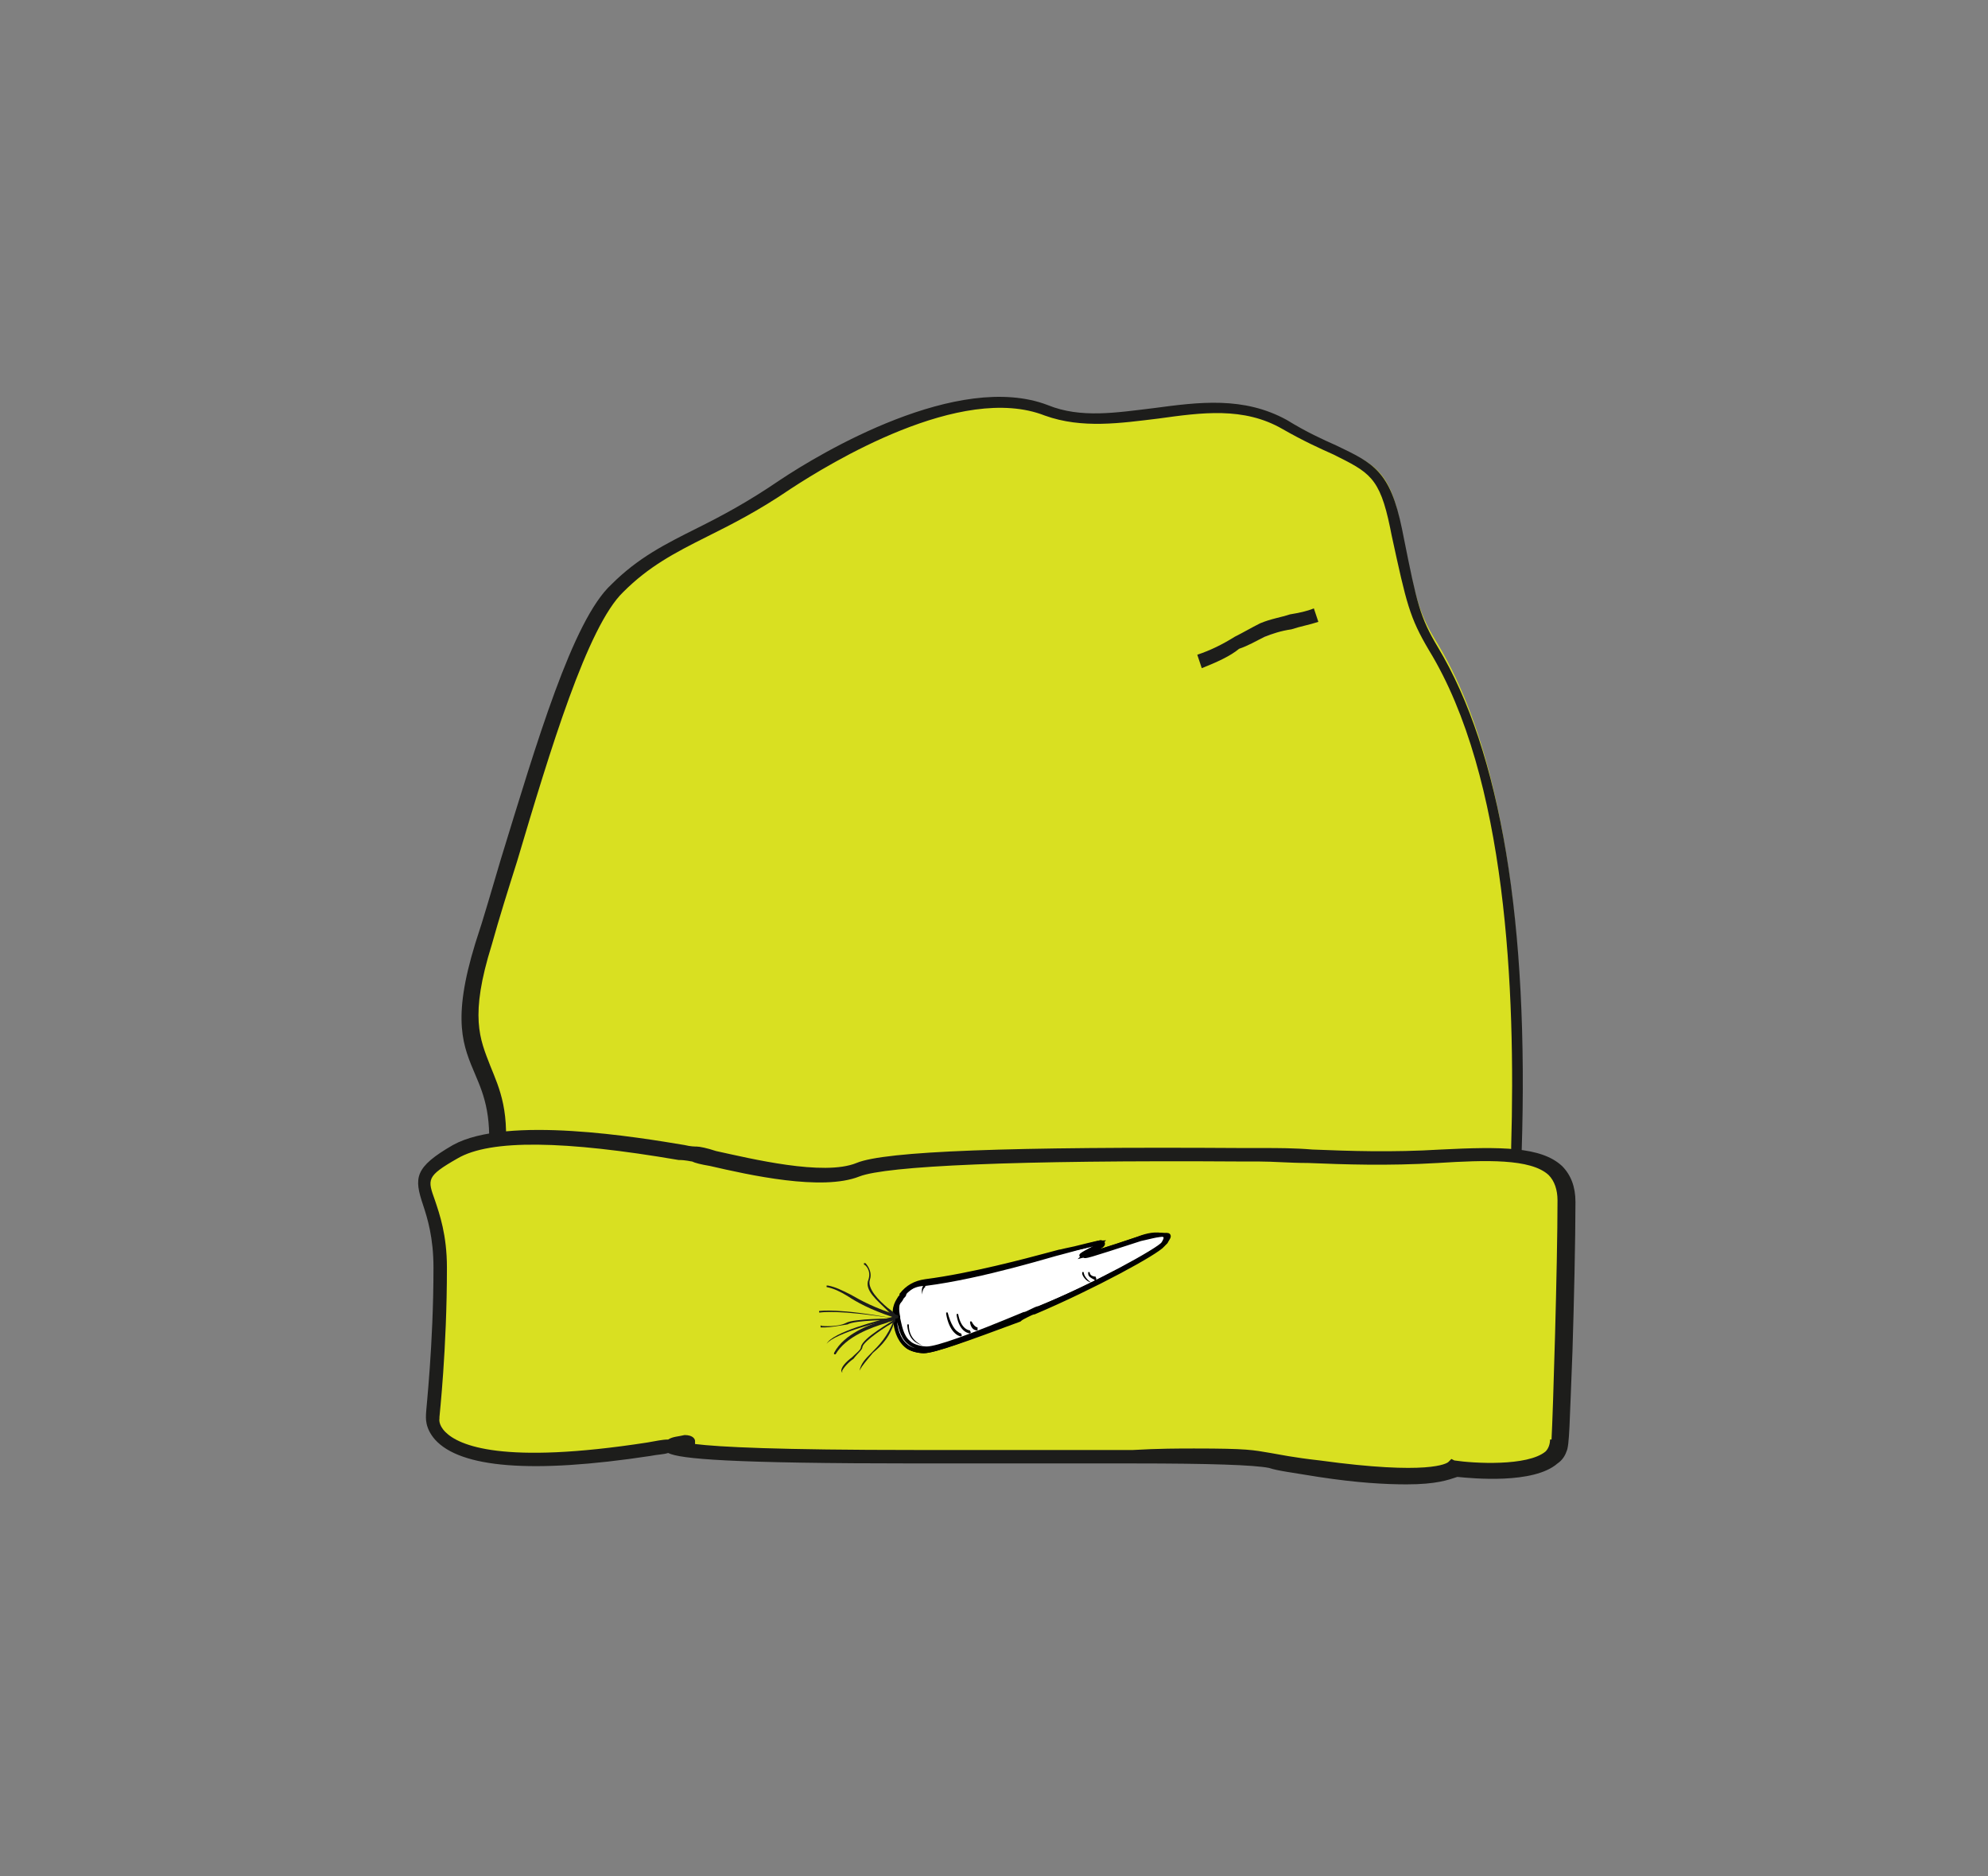
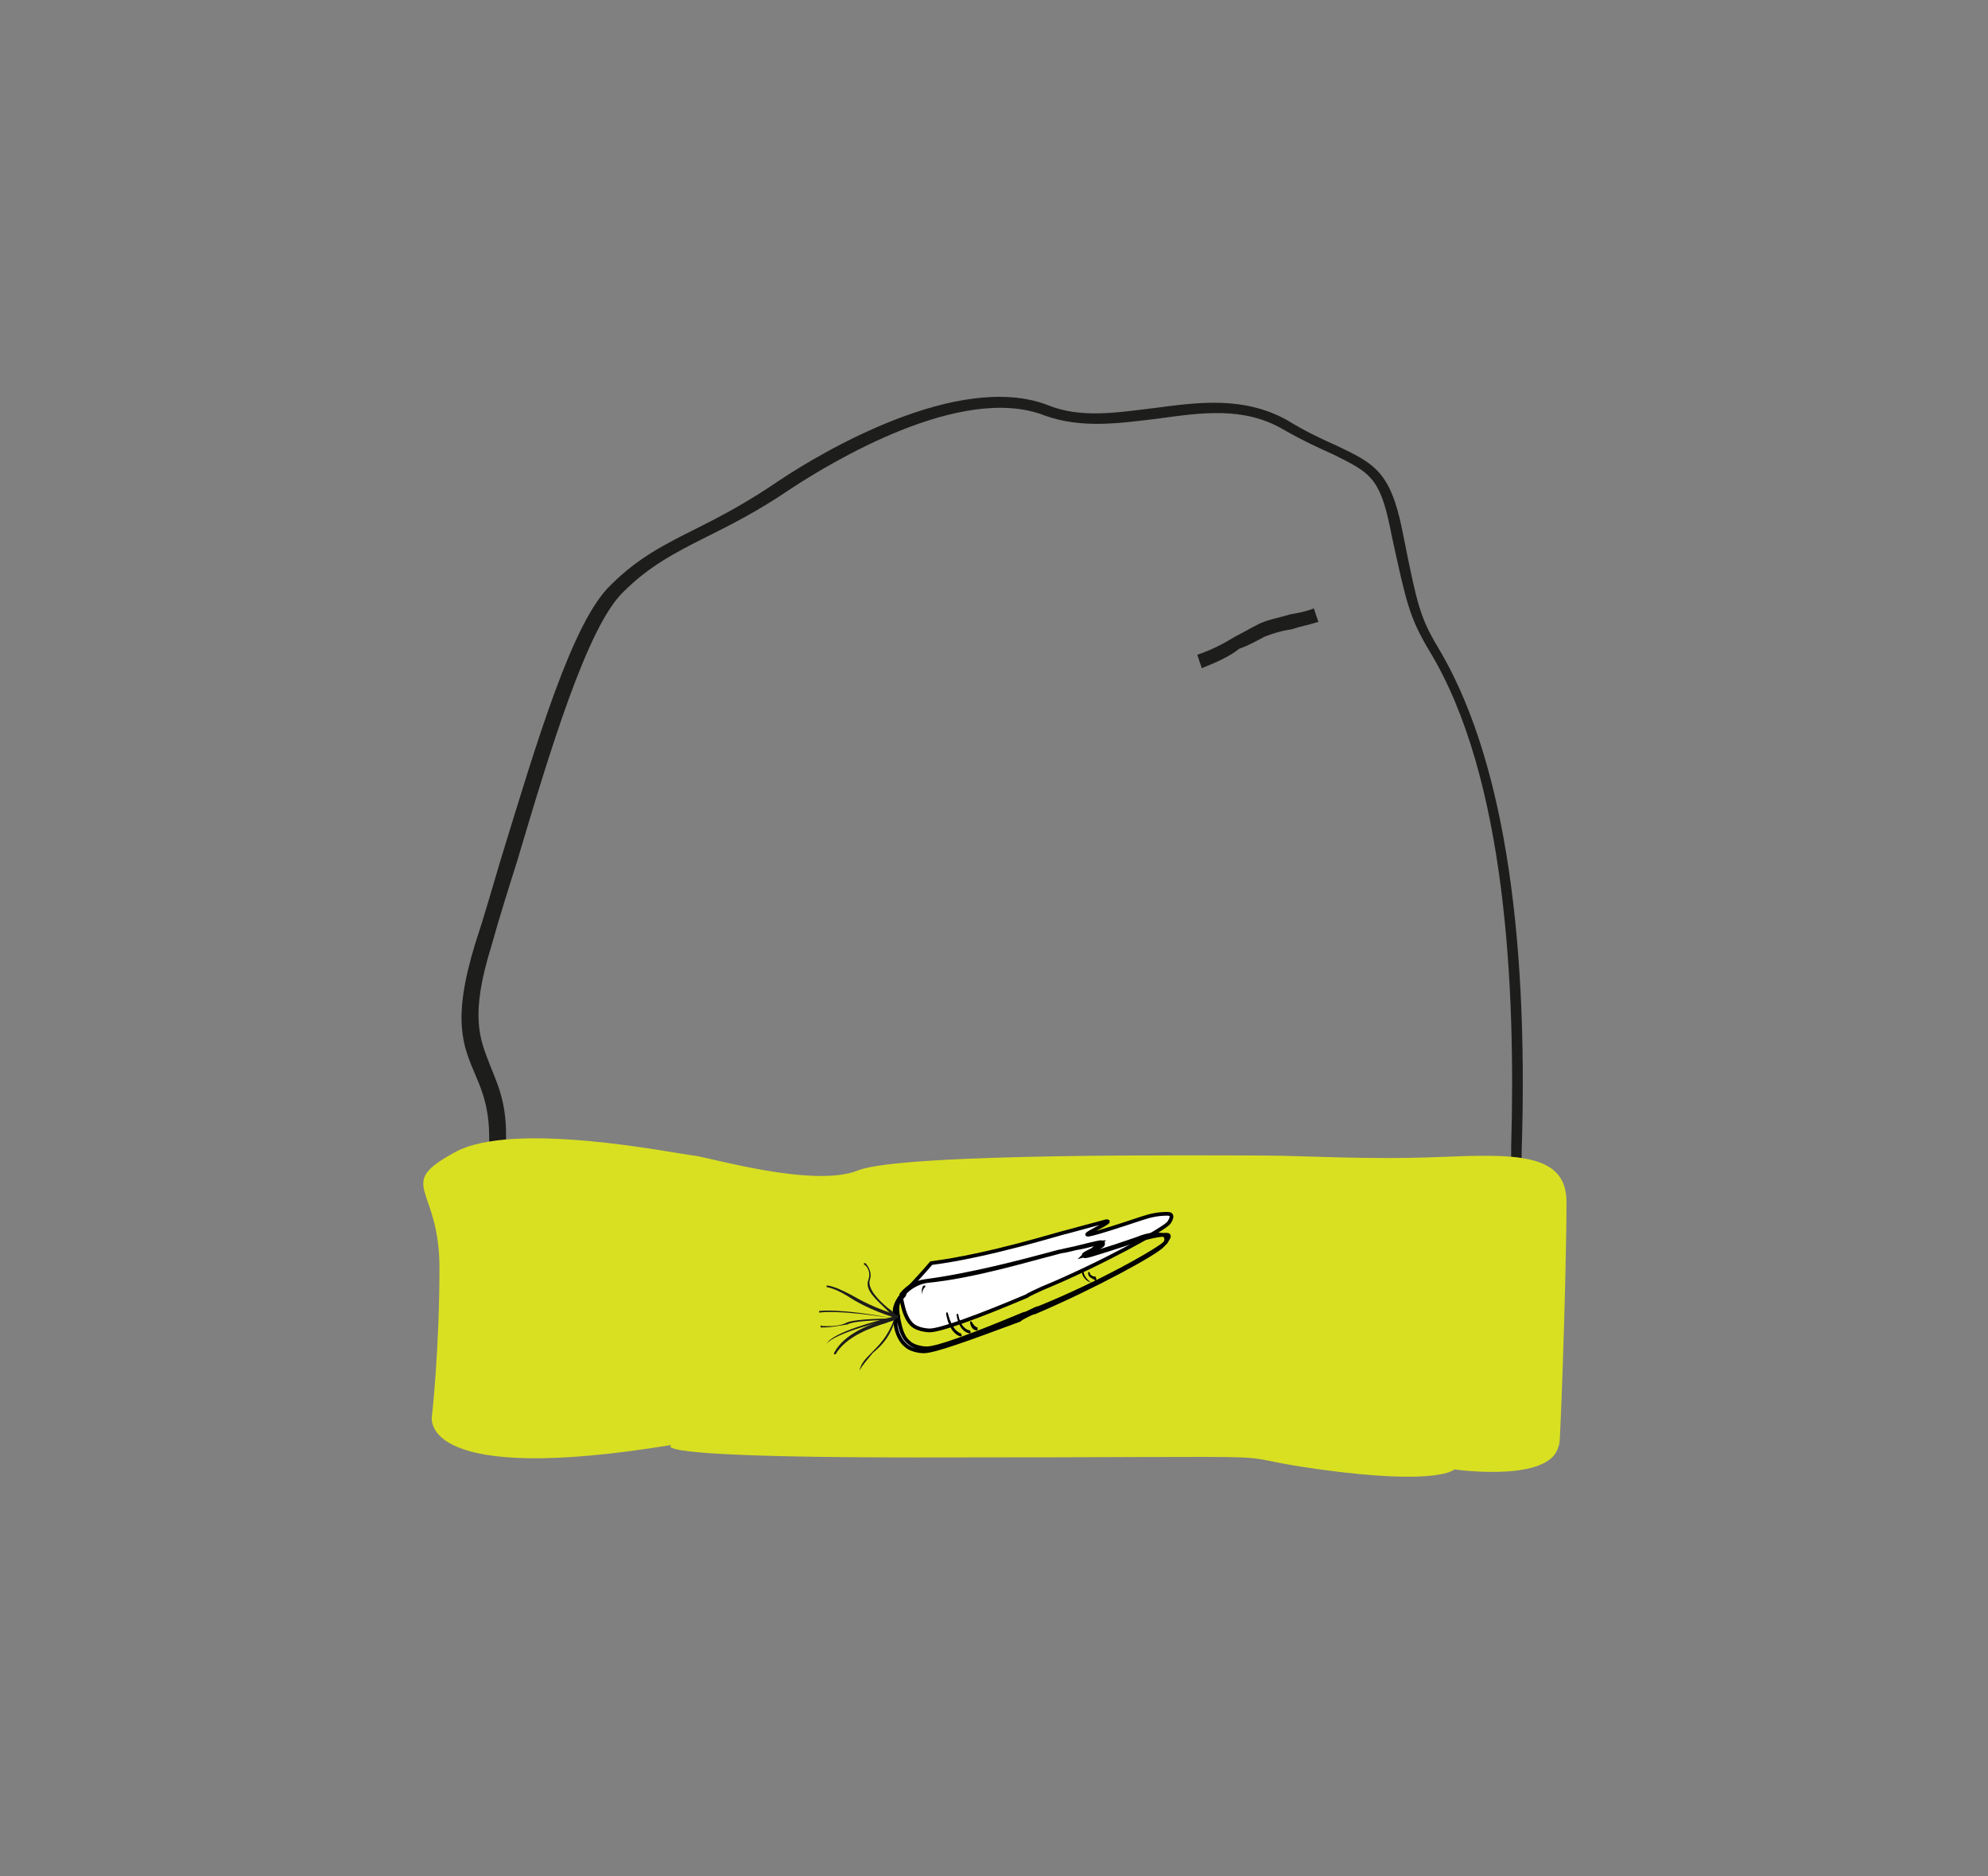
<svg xmlns="http://www.w3.org/2000/svg" version="1.1" id="Ebene_2_00000158727434658395338010000012410159533942420124_" x="0px" y="0px" viewBox="0 0 133 125.5" style="enable-background:new 0 0 133 125.5;" xml:space="preserve">
  <rect x="0" y="0" width="133" height="125.5" fill="#808080" stroke="none" />
  <style type="text/css">
	.st0{fill:#D9E021;}
	.st1{fill:#1D1D1B;}
	.st2{display:none;fill:#221F1D;}
	.st3{fill:#DA91B3;}
	.st4{fill:#FFFFFF;stroke:#000000;stroke-width:0.25;stroke-miterlimit:10;}
</style>
  <g id="Ebene_1-2">
    <g>
      <g>
-         <path class="st0" d="M35.3,81.7c-0.3,0-0.8,0.4-1.2,0.7c-0.8,0.5-1.5,0.4-0.8-4.7c1-7.7-3.6-5.9-0.8-14.9s5.9-20.8,9-23.8     c3.1-3,6.1-3.5,11.2-6.9c4.5-3,12.3-6.9,17.5-4.9c5.1,2,10.9-2,16,1c5.1,3,6.5,2,7.5,6.9c1,5,1.2,5.9,2.5,8     c6.9,11.5,5.5,32.4,5.5,34.5s-0.2,5.4-0.2,5.4" />
        <path class="st1" d="M101.9,83.2l-1-0.1c0,0,0.2-3.3,0.2-5.4c0-0.2,0-0.5,0-1c0.3-10.4-0.3-24.7-5.5-33.2     c-1.3-2.2-1.5-3.1-2.5-7.7l-0.1-0.5c-0.7-3.4-1.4-3.7-3.8-4.9c-0.9-0.4-2-0.9-3.4-1.7c-2.6-1.5-5.4-1.1-8.3-0.7     c-2.5,0.3-5.1,0.7-7.6-0.2c-5.6-2.2-14.4,3.2-17,4.9c-2.2,1.5-4,2.4-5.6,3.2c-2.2,1.1-3.9,2-5.6,3.7c-2.4,2.3-4.9,10.6-7.1,18     c-0.6,1.9-1.2,3.8-1.7,5.6c-1.5,4.8-0.8,6.3-0.1,8.1c0.6,1.5,1.4,3.1,0.9,6.7c-0.4,3.2-0.3,4.1-0.2,4.3c0,0,0.1,0,0.2-0.1     c0.1-0.1,0.2-0.2,0.3-0.2c0.4-0.3,0.8-0.5,1.2-0.5v1c-0.1,0-0.4,0.2-0.6,0.4c-0.1,0.1-0.3,0.2-0.4,0.3c-0.2,0.1-0.8,0.5-1.3,0.2     c-0.6-0.4-0.8-1.4-0.3-5.3c0.4-3.3-0.2-4.8-0.8-6.2c-0.8-1.9-1.6-3.6,0-8.8c0.6-1.8,1.1-3.6,1.7-5.6c2.4-7.8,4.8-16,7.4-18.4     c1.8-1.8,3.6-2.7,5.8-3.8c1.6-0.8,3.3-1.7,5.5-3.2c2.7-1.8,11.9-7.3,17.9-5c2.2,0.9,4.6,0.5,7.1,0.2c3-0.4,6-0.8,8.9,0.8     c1.3,0.8,2.4,1.3,3.3,1.7c2.5,1.2,3.6,1.7,4.4,5.6l0.1,0.5c0.9,4.5,1.1,5.4,2.3,7.4c4.2,7,6.1,18.4,5.6,33.8c0,0.5,0,0.8,0,1     C102.1,79.8,101.9,83.1,101.9,83.2L101.9,83.2z" />
        <path class="st2" d="M66.9,93.7c-0.2-0.6,0.1-0.7,0.6-1c0.8-0.5,1.5-0.9,2.4-0.2c0.2,0.2,0.9,0.5,0.7,0.2     c-0.9-1.6-2.3-5.1-2.6-5.2c-0.2-0.1-0.2,0.3-0.3,0.9c-0.1,0.8-1,1.3-1.6,1.8c-1,0.9-3.3,2.3-3.9,3c0,0,1.1,2,1.5,1.8     c0.3-0.2,1.7-1.3,1.8-1c0.1,0.4,0.8,2.1,1.1,3c0,0.1,0.1,0.1,0.2,0.1c0.3-0.1,0.6-0.1,1-0.2c0.1,0,0.2-0.2,0.2-0.3     C67.8,95.9,67.1,94.4,66.9,93.7" />
        <path class="st0" d="M30.4,77.1c-4,2.2-1,2.2-1,7.7s-0.5,9.9-0.5,9.9s-1.1,4.5,14.5,2.2c8.9-1.3-11,0.6,18,0.6s19-0.3,26.9,0.8     c8,1.1,9,0,9,0s7,1,7-1.9c0,2.7,0.5-10.7,0.5-16c0-3.3-3.5-3.2-8.5-3c-5,0.2-9-0.1-12-0.1s-24-0.2-26.9,1c-3,1.2-10-0.9-11-1     C45.3,77.2,34.3,74.9,30.4,77.1" />
-         <path class="st1" d="M94.1,99.3c-1.4,0-3.3-0.1-5.9-0.5c-1.8-0.3-2.7-0.4-3.3-0.6c-1-0.2-4-0.3-9-0.3c-3.2,0-7.8,0-14.5,0     c-12.6,0-15.9-0.3-16.7-0.7c-0.3,0.1-0.7,0.1-1.2,0.2c-7.9,1.2-12.7,0.8-14.4-1.1c-0.7-0.8-0.6-1.5-0.6-1.7     c0-0.3,0.5-4.6,0.5-9.8c0-2-0.4-3.3-0.7-4.2c-0.6-1.8-0.6-2.5,2-4l0,0c3.6-2,12.5-0.5,15.5,0c0.4,0.1,0.7,0.1,0.8,0.1     c0.2,0,0.7,0.1,1.3,0.3c2.3,0.5,7.2,1.7,9.4,0.8c1.9-0.8,10.3-1.1,25.9-1h1.3c1,0,2.1,0,3.3,0.1c2.5,0.1,5.3,0.2,8.6,0     c4-0.2,6.7-0.2,8.1,1.1c0.6,0.6,0.9,1.4,0.9,2.4c0,2.5-0.1,6.8-0.2,10c-0.2,4.9-0.2,6.3-0.4,6.7c-0.1,0.3-0.3,0.6-0.6,0.8     c-1.6,1.4-5.7,1-6.7,0.9C96.9,99,96.1,99.3,94.1,99.3L94.1,99.3z M79.9,96.9c3.6,0,3.9,0.1,5.1,0.3c0.6,0.1,1.5,0.3,3.3,0.5     c7.3,1,8.5,0.2,8.6,0.1l0.2-0.2l0.2,0.1c1.3,0.2,4.9,0.4,6.1-0.6c0.2-0.2,0.3-0.5,0.3-0.8h0.1c0.1-1.8,0.4-11.7,0.4-16     c0-0.7-0.2-1.3-0.6-1.7c-1.2-1.1-4.2-1-7.4-0.8c-3.4,0.2-6.2,0.1-8.7,0c-1.2,0-2.3-0.1-3.3-0.1H83c-15.2-0.1-23.7,0.3-25.5,1     c-2.5,1-7.4-0.1-10-0.7c-0.6-0.1-1-0.2-1.2-0.3c-0.1,0-0.4-0.1-0.9-0.1c-7.6-1.3-12.6-1.4-14.8-0.1l0,0c-2.1,1.2-2,1.4-1.5,2.8     c0.3,0.9,0.8,2.3,0.8,4.5c0,5.5-0.5,9.9-0.5,10l0,0.1c0,0-0.1,0.4,0.4,0.9c0.9,0.9,3.8,2.2,13.5,0.7c0.6-0.1,1-0.2,1.4-0.2     c0.3-0.2,0.7-0.2,1.1-0.3c0.6,0,0.7,0.3,0.7,0.4c0,0.1,0,0.1,0,0.2C48.1,96.8,52,97,61.3,97c6.7,0,11.3,0,14.5,0     C77.5,96.9,78.9,96.9,79.9,96.9L79.9,96.9z" />
        <path class="st3" d="M88.2,41.2c-1.2,0.4-2.5,0.5-3.6,1c-1.5,0.7-2.7,1.5-4.3,2.1" />
        <path class="st1" d="M80.4,44.7l-0.3-0.9c0.9-0.3,1.7-0.7,2.5-1.2c0.6-0.3,1.1-0.6,1.7-0.9c0.7-0.3,1.4-0.4,2-0.6     c0.6-0.1,1.1-0.2,1.6-0.4l0.3,0.9c-0.6,0.2-1.2,0.3-1.8,0.5c-0.7,0.1-1.3,0.3-1.8,0.5c-0.6,0.3-1.1,0.6-1.7,0.8     C82.3,43.9,81.4,44.3,80.4,44.7L80.4,44.7z" />
      </g>
      <g>
        <g>
-           <path class="st4" d="M60.4,86.7c0,0.1-0.1,0.1-0.1,0.2c-0.1,0.2-0.6,0.5-0.4,1.4c0.1,0.4,0.2,1.2,0.7,1.7      c0.3,0.3,0.9,0.4,1.2,0.4c0.7,0,3.2-0.9,6.5-2.3c0.1-0.1,0.8-0.4,1-0.5c4.1-1.7,8.2-4,8.5-4.4c0.2-0.3,0.3-0.6-0.1-0.6      c-0.6,0-1.1,0.1-1.7,0.3c-7.2,2.4-1.4,0.1-2.4,0.2c0,0-2.6,0.7-2.6,0.7c-0.5,0.1-5.2,1.6-9.1,2.1C61.1,85.9,60.6,86.3,60.4,86.7      z" />
+           <path class="st4" d="M60.4,86.7c0,0.1-0.1,0.1-0.1,0.2c0.1,0.4,0.2,1.2,0.7,1.7      c0.3,0.3,0.9,0.4,1.2,0.4c0.7,0,3.2-0.9,6.5-2.3c0.1-0.1,0.8-0.4,1-0.5c4.1-1.7,8.2-4,8.5-4.4c0.2-0.3,0.3-0.6-0.1-0.6      c-0.6,0-1.1,0.1-1.7,0.3c-7.2,2.4-1.4,0.1-2.4,0.2c0,0-2.6,0.7-2.6,0.7c-0.5,0.1-5.2,1.6-9.1,2.1C61.1,85.9,60.6,86.3,60.4,86.7      z" />
          <path class="st4" d="M61.8,90.4L61.8,90.4c-0.3,0-0.9-0.1-1.2-0.4c-0.5-0.4-0.7-1.2-0.7-1.6l0-0.1c-0.2-0.9,0.2-1.3,0.3-1.5l0,0      c0,0,0.1-0.1,0.1-0.1c0,0,0,0,0-0.1c0.4-0.5,0.9-0.8,1.6-0.9c3.1-0.4,6.8-1.4,8.3-1.8c0.4-0.1,0.7-0.2,0.8-0.2      c0,0,0.4-0.1,0.9-0.2c1.6-0.4,1.7-0.4,1.7-0.4c0.1,0,0.2,0,0.2,0.1c0,0.1-0.1,0.2-0.8,0.5c-0.2,0.1-0.4,0.2-0.5,0.3      c0.4-0.1,1.5-0.4,3.5-1.1c0.5-0.2,1.1-0.4,1.7-0.3c0.2,0,0.3,0.1,0.3,0.2c0.1,0.2-0.1,0.4-0.2,0.5c-0.4,0.5-4.6,2.8-8.6,4.5      c-0.1,0-0.3,0.1-0.5,0.2c-0.2,0.1-0.4,0.2-0.5,0.3C64.7,89.6,62.5,90.4,61.8,90.4L61.8,90.4z M73.7,83.1      C73.7,83.1,73.7,83.1,73.7,83.1c-0.1,0-1,0.3-1.7,0.4c-0.8,0.2-0.9,0.2-0.9,0.2c-0.1,0-0.4,0.1-0.8,0.2      c-1.6,0.4-5.2,1.5-8.3,1.8c-0.6,0.1-1.1,0.4-1.5,0.8l0,0c0,0,0,0,0,0.1c0,0,0,0.1-0.1,0.1l0,0c-0.2,0.2-0.5,0.5-0.3,1.4l0,0.1      c0.1,0.4,0.2,1.2,0.7,1.6c0.3,0.3,0.9,0.4,1.2,0.4l0,0c0.7,0,2.9-0.8,6.5-2.3c0.1,0,0.3-0.1,0.5-0.2c0.2-0.1,0.4-0.2,0.5-0.2      c4.2-1.7,8.2-4,8.5-4.4c0.1-0.2,0.2-0.3,0.2-0.4c0-0.1-0.1-0.1-0.2-0.1c-0.6,0-1.2,0.2-1.7,0.3c-3.7,1.2-3.7,1.2-3.8,1.1      c0-0.1,0-0.1,0.6-0.4C73.3,83.4,73.6,83.2,73.7,83.1L73.7,83.1z" />
        </g>
        <path class="st1" d="M55.3,89.9C55.3,89.9,55.3,89.9,55.3,89.9C55.2,89.9,55.2,89.9,55.3,89.9c0.4-0.8,3.6-1.6,4.4-1.8     c-1.5-0.5-2.4-1-3-1.4c-0.5-0.3-0.9-0.5-1.4-0.6c0,0,0,0,0-0.1c0,0,0,0,0.1,0c0.5,0.1,0.9,0.3,1.5,0.6c0.7,0.4,1.6,0.9,3.2,1.4     c0,0,0,0,0,0.1c0,0,0,0.1-0.1,0.1C59.2,88.3,55.8,89.2,55.3,89.9C55.3,89.9,55.3,89.9,55.3,89.9L55.3,89.9z M59.9,88.2L59.9,88.2     L59.9,88.2z" />
        <path class="st1" d="M57.5,91.7C57.5,91.7,57.5,91.7,57.5,91.7C57.4,91.7,57.4,91.7,57.5,91.7c0.1-0.5,0.4-0.8,0.8-1.2     c0.5-0.5,1.1-1.1,1.5-2.2c-0.1,0.1-0.3,0.1-0.5,0.2c-1,0.3-2.7,0.9-3.4,2.1c0,0,0,0-0.1,0c0,0,0,0,0-0.1c0.7-1.3,2.4-1.9,3.4-2.2     c0.3-0.1,0.5-0.2,0.6-0.2c0,0,0,0,0.1,0h0l0,0c0,0,0,0,0,0.1c-0.3,1.2-0.9,1.8-1.5,2.3C58,91,57.7,91.3,57.5,91.7     C57.5,91.7,57.5,91.7,57.5,91.7L57.5,91.7z" />
        <path class="st1" d="M59.8,88.2C59.8,88.2,59.8,88.2,59.8,88.2c-3.7-0.6-4.9-0.4-4.9-0.4c0,0-0.1,0-0.1,0c0,0,0-0.1,0-0.1     C54.9,87.7,56.1,87.5,59.8,88.2c0-0.1,0-0.1,0-0.1c-0.1-0.1-0.3-0.3-0.5-0.5c-0.6-0.6-1.5-1.3-1.2-2c0.2-0.6-0.2-1-0.3-1     c0,0,0-0.1,0-0.1c0,0,0.1,0,0.1,0c0,0,0.5,0.5,0.3,1.1c-0.2,0.6,0.6,1.4,1.2,1.9c0.3,0.2,0.5,0.4,0.6,0.6     C59.9,88.1,59.9,88.1,59.8,88.2C59.8,88.2,59.8,88.2,59.8,88.2L59.8,88.2z" />
        <path class="st1" d="M55.2,88.8c-0.2,0-0.3,0-0.3,0c0,0,0,0,0-0.1s0,0,0.1,0c0,0,1,0.1,1.6-0.2c0.5-0.3,3.2-0.3,3.3-0.3l0,0v0     c0,0,0,0.1,0,0.1c0,0,0,0,0,0c-0.2,0-2.7,0-3.2,0.3C56.1,88.7,55.5,88.8,55.2,88.8L55.2,88.8z" />
        <g>
          <path d="M64.9,89.2L64.9,89.2c0,0-0.7,0-0.9-1.2c0,0,0-0.1,0-0.1c0,0,0.1,0,0.1,0c0.2,1.1,0.8,1.1,0.8,1.1      C64.9,89.1,65,89.1,64.9,89.2C65,89.2,64.9,89.2,64.9,89.2L64.9,89.2z" />
          <path d="M73,85.8C73,85.8,73,85.8,73,85.8c-0.4-0.1-0.6-0.5-0.6-0.6c0,0,0-0.1,0-0.1c0,0,0.1,0,0.1,0      C72.5,85.3,72.7,85.6,73,85.8C73,85.7,73,85.8,73,85.8C73,85.8,73,85.8,73,85.8z" />
          <path d="M64.3,89.4c-0.2,0-0.8-0.3-1-1.5c0,0,0-0.1,0-0.1c0,0,0.1,0,0.1,0c0.2,0.8,0.5,1.2,0.7,1.3c0.1,0.1,0.2,0.1,0.2,0.1      c0,0,0,0,0,0C64.3,89.3,64.4,89.3,64.3,89.4C64.4,89.4,64.4,89.4,64.3,89.4C64.3,89.4,64.3,89.4,64.3,89.4L64.3,89.4z       M64.3,89.4L64.3,89.4L64.3,89.4z" />
          <path d="M65.4,89c-0.1,0-0.4,0-0.5-0.5c0,0,0-0.1,0-0.1c0,0,0.1,0,0.1,0c0.2,0.4,0.4,0.4,0.4,0.4C65.4,88.8,65.4,88.9,65.4,89      C65.4,88.9,65.4,88.9,65.4,89C65.4,89,65.4,89,65.4,89z" />
          <path d="M73.3,85.7C73.3,85.7,73.3,85.7,73.3,85.7C73.3,85.6,73.3,85.6,73.3,85.7c-0.1-0.1-0.1-0.1-0.1-0.1      c-0.2-0.1-0.4-0.2-0.4-0.4c0,0,0-0.1,0-0.1c0,0,0.1,0,0.1,0c0,0.2,0.2,0.3,0.4,0.3C73.3,85.5,73.4,85.5,73.3,85.7      C73.4,85.6,73.4,85.6,73.3,85.7C73.4,85.7,73.4,85.7,73.3,85.7z M73.3,85.6L73.3,85.6L73.3,85.6z" />
-           <path d="M61.7,90L61.7,90C61.7,90,61.7,90,61.7,90c-0.3-0.1-0.9-0.3-1-1.3c0,0,0-0.1,0-0.1c0,0,0.1,0,0.1,0      C60.8,89.6,61.5,89.9,61.7,90C61.7,89.9,61.7,89.9,61.7,90C61.7,90,61.7,90,61.7,90L61.7,90z" />
          <path d="M61.7,86.6C61.7,86.6,61.7,86.6,61.7,86.6c-0.1-0.5,0.1-0.6,0.1-0.6c0,0,0.1,0,0.1,0c0,0,0,0.1,0,0.1      C61.9,86.1,61.7,86.2,61.7,86.6C61.8,86.6,61.7,86.6,61.7,86.6C61.7,86.6,61.7,86.6,61.7,86.6L61.7,86.6z" />
        </g>
-         <path class="st1" d="M56.3,91.8C56.3,91.8,56.3,91.7,56.3,91.8c-0.1-0.3,0.3-0.7,0.7-1c0.3-0.3,0.6-0.5,0.6-0.7     c0.1-0.6,2.1-1.7,2.2-1.8c0,0,0.1,0,0.1,0c0,0,0,0.1,0,0.1c-0.6,0.3-2.1,1.3-2.2,1.7c0,0.2-0.3,0.4-0.6,0.8     C56.8,91.1,56.4,91.5,56.3,91.8C56.4,91.7,56.4,91.8,56.3,91.8C56.4,91.8,56.4,91.8,56.3,91.8L56.3,91.8z" />
      </g>
    </g>
  </g>
</svg>